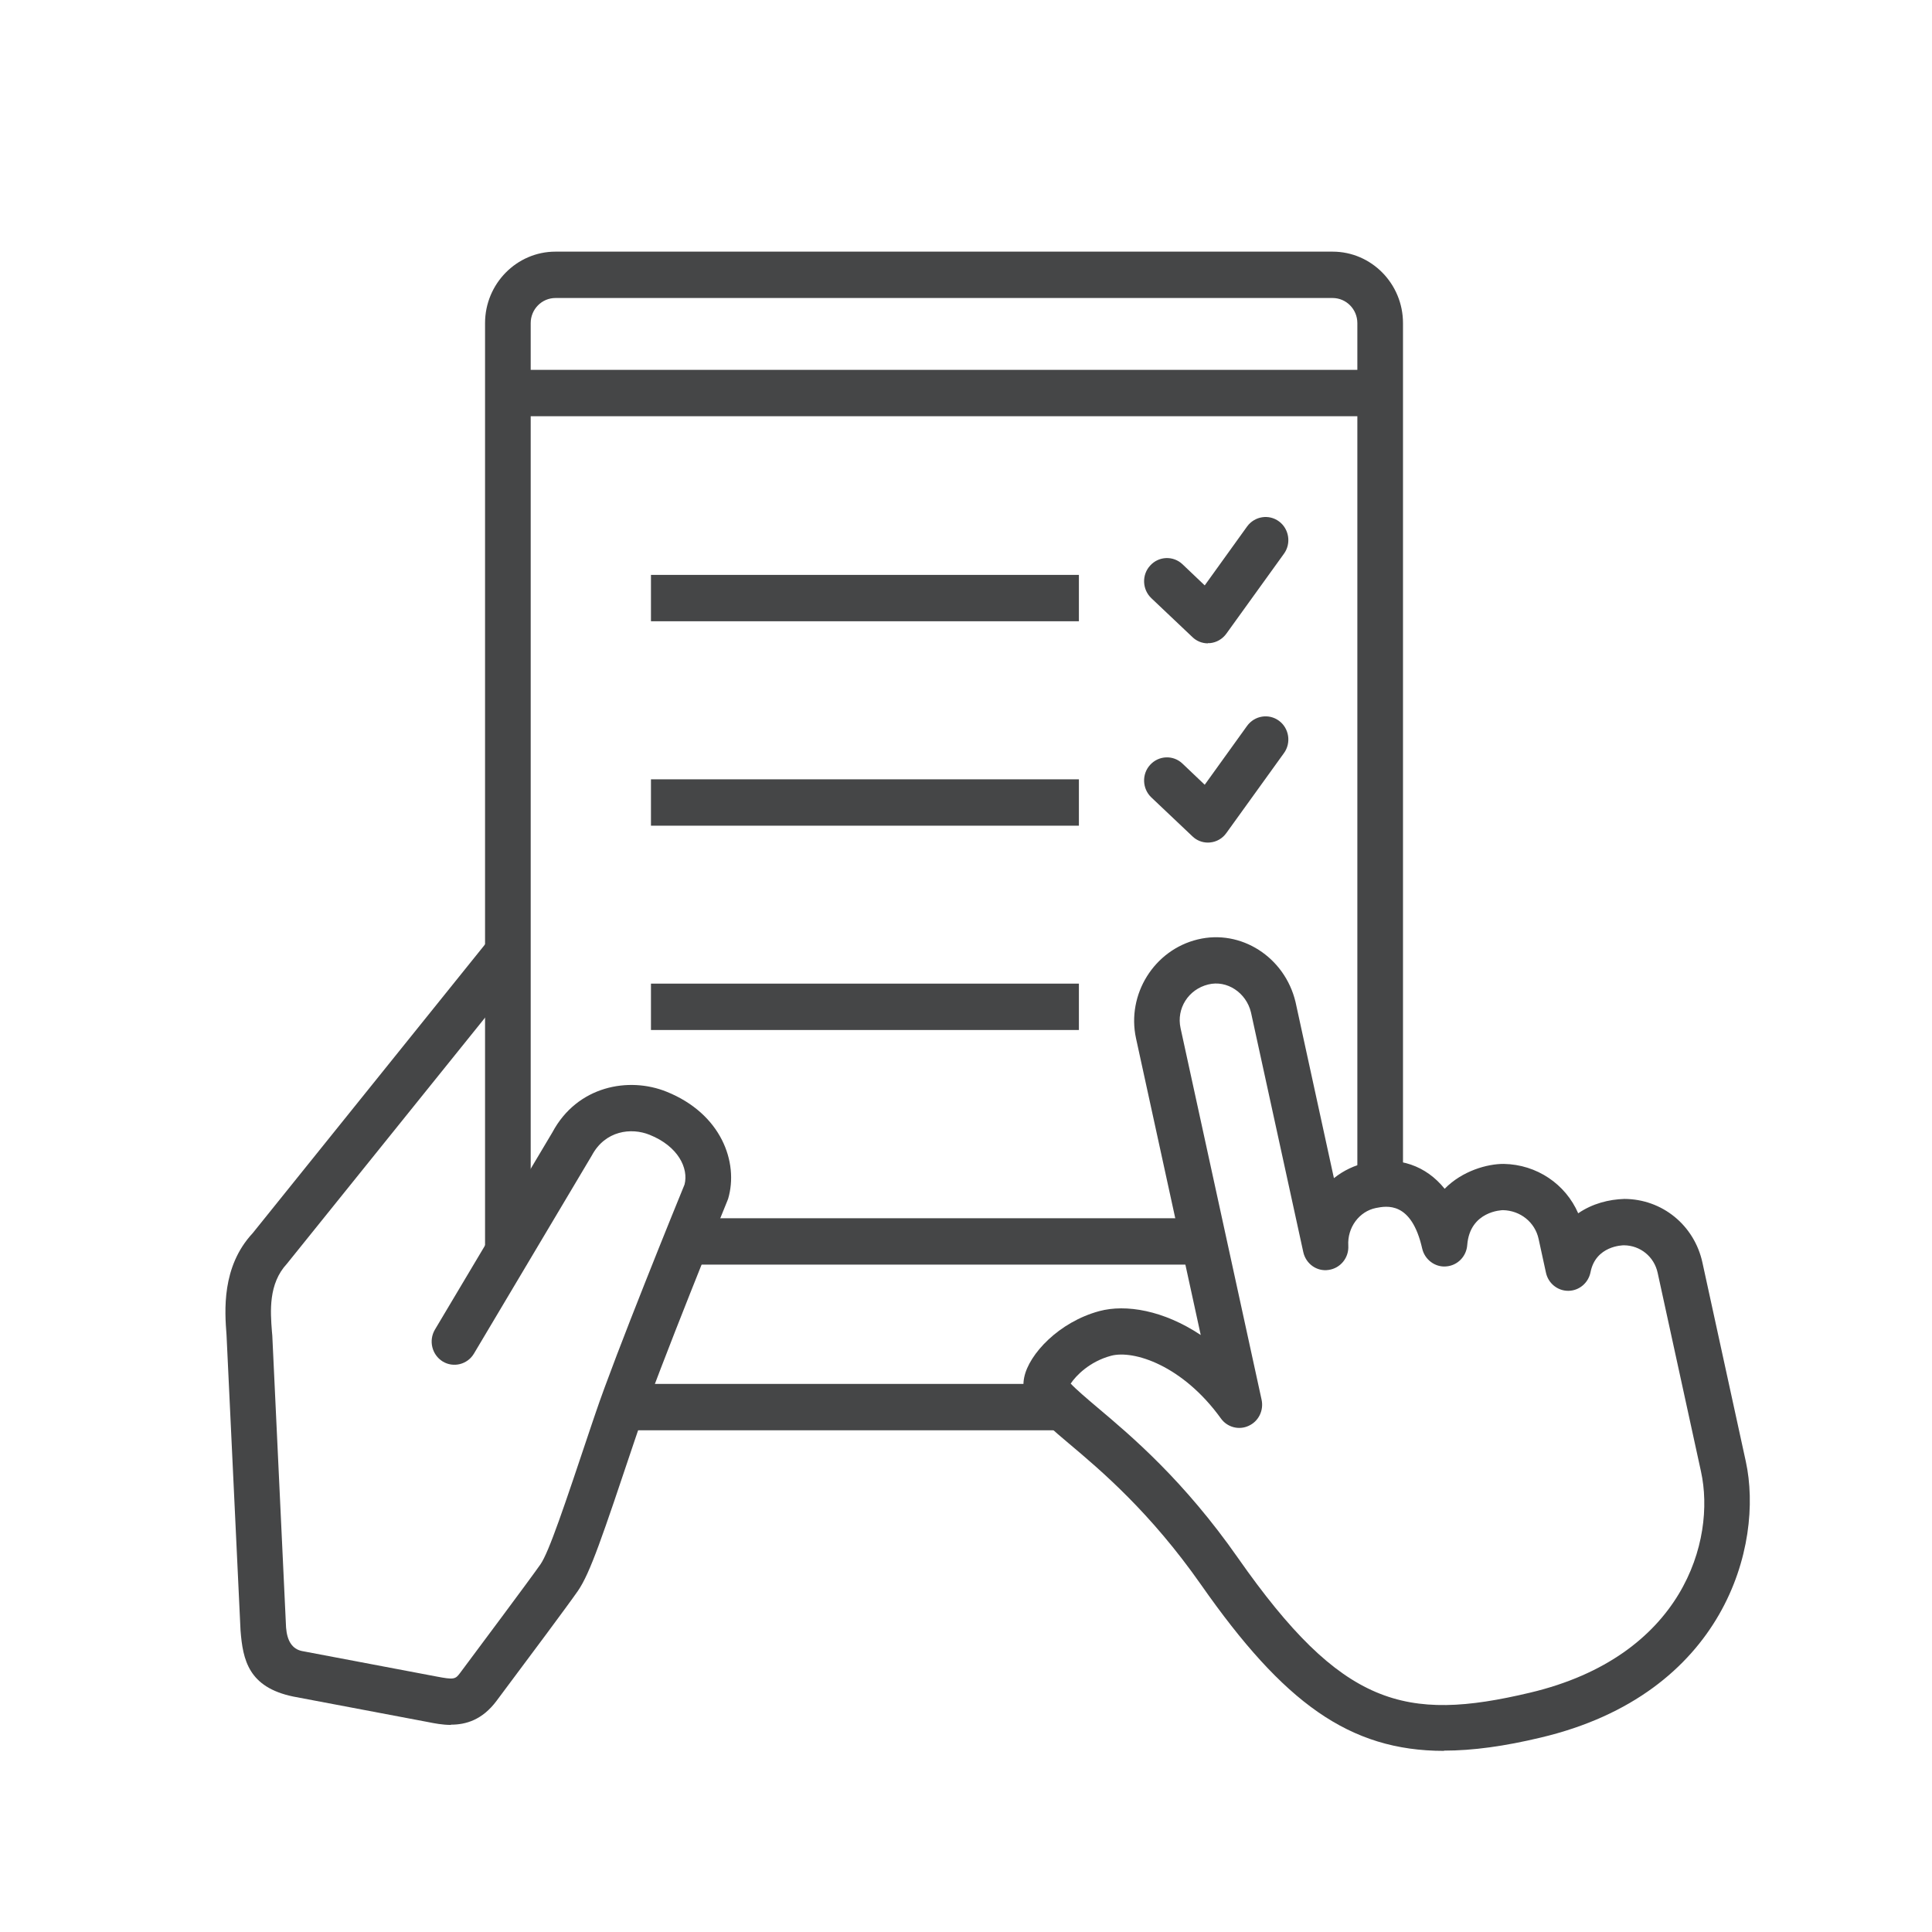
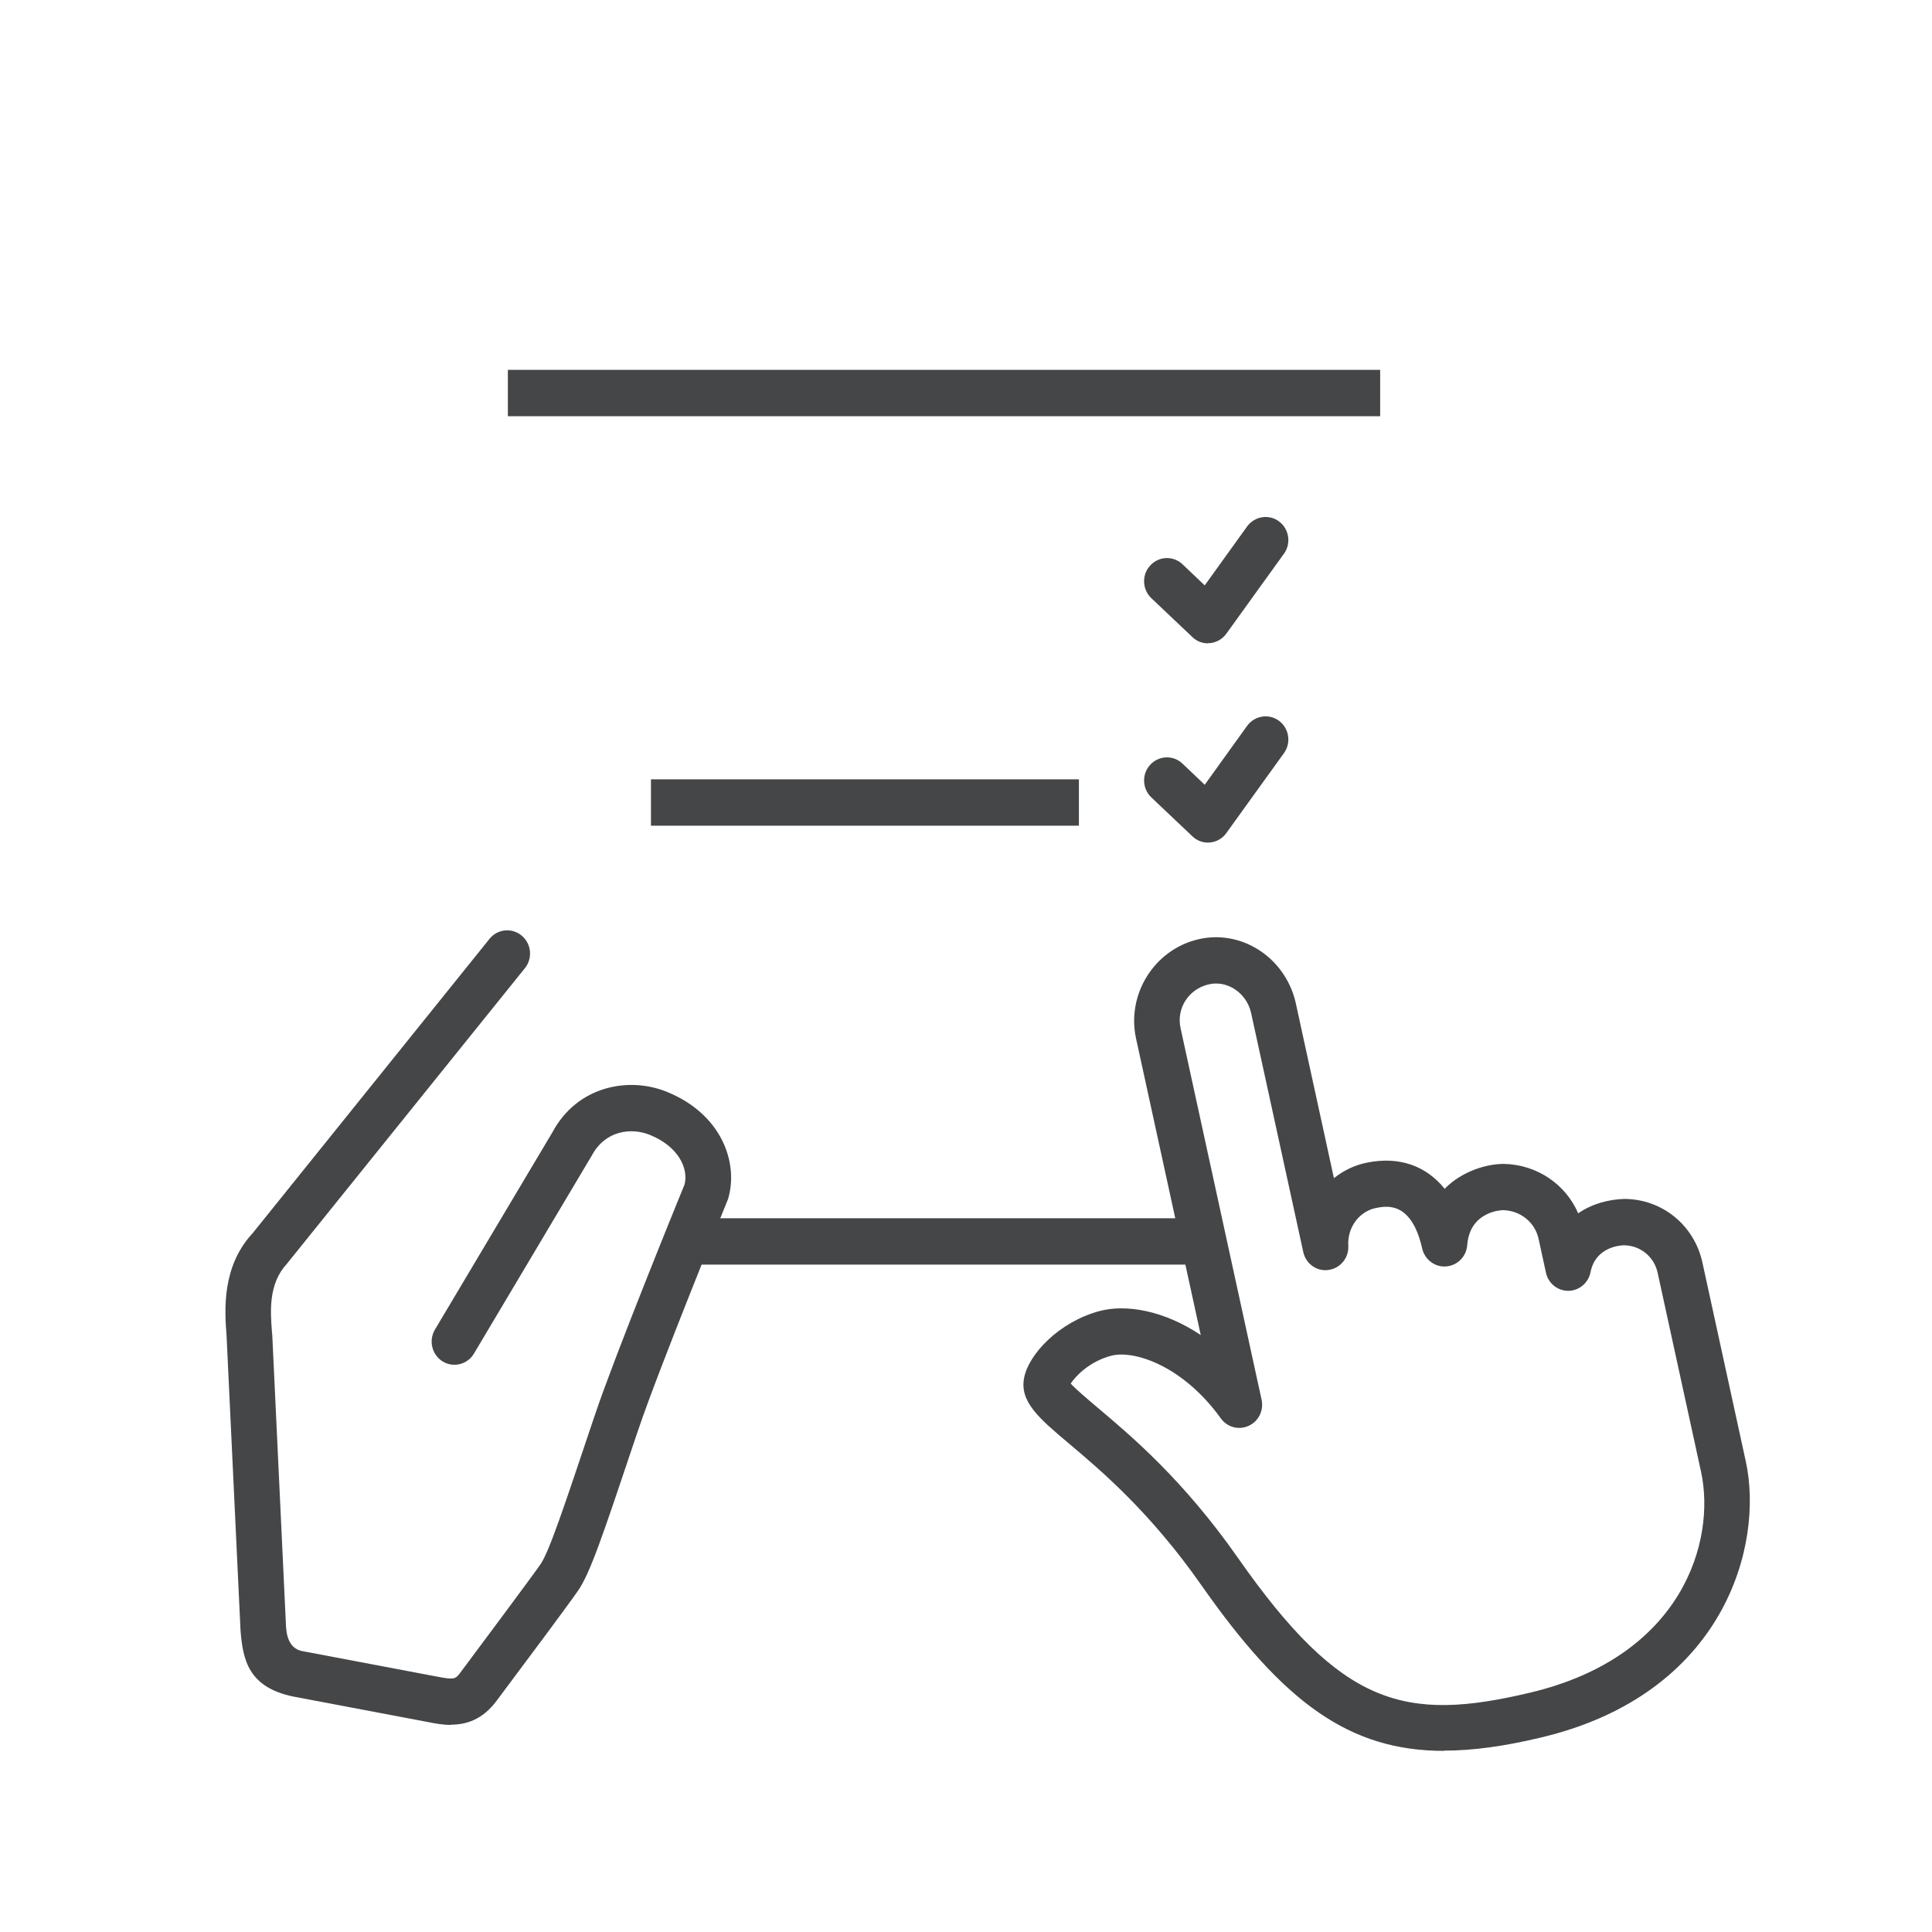
<svg xmlns="http://www.w3.org/2000/svg" id="Layer_166fbb65fa66fb" viewBox="0 0 160 160" aria-hidden="true" width="160px" height="160px">
  <defs>
    <linearGradient class="cerosgradient" data-cerosgradient="true" id="CerosGradient_idca87e15ba" gradientUnits="userSpaceOnUse" x1="50%" y1="100%" x2="50%" y2="0%">
      <stop offset="0%" stop-color="#d1d1d1" />
      <stop offset="100%" stop-color="#d1d1d1" />
    </linearGradient>
    <linearGradient />
    <style>.cls-1-66fbb65fa66fb{fill:#454647;}</style>
  </defs>
  <path class="cls-1-66fbb65fa66fb" d="m88.66,114.57c.43.47,1.37,1.27,2.21,1.98,2.85,2.4,7.15,6.03,11.66,12.48,8.6,12.29,13.82,13.61,24.18,11.15,12.66-3,15.41-12.59,14.16-18.31l-3.59-16.46c-.29-1.34-1.44-2.27-2.79-2.28h0c-.11,0-2.34.03-2.77,2.23-.18.89-.94,1.53-1.83,1.54h-.02c-.88,0-1.65-.62-1.84-1.5l-.61-2.8c-.3-1.38-1.51-2.35-2.95-2.38-.05,0-2.74.05-2.96,2.89-.07.95-.81,1.7-1.75,1.77-.91.08-1.77-.56-1.98-1.48-.89-3.94-2.95-3.53-3.83-3.36-1.39.28-2.38,1.62-2.29,3.12.06,1-.65,1.87-1.63,2.01-.98.15-1.89-.51-2.1-1.49l-4.33-19.84c-.39-1.63-1.99-2.7-3.54-2.31-1.64.4-2.65,1.99-2.29,3.62l6.71,30.77c.19.89-.25,1.79-1.07,2.16-.81.38-1.78.12-2.3-.61-3.18-4.41-7.24-5.69-9.1-5.19-1.79.48-2.91,1.66-3.33,2.29m30.91,30.43c-7.86,0-13.3-4.01-20.11-13.74-4.23-6.04-8.3-9.48-11-11.75-2.45-2.07-4.07-3.44-3.66-5.44.39-1.93,2.88-4.59,6.22-5.49,2.2-.59,5.32-.07,8.4,1.98l-5.36-24.57c-.79-3.64,1.5-7.32,5.11-8.19,3.58-.87,7.21,1.46,8.1,5.18l3.18,14.59c.79-.63,1.73-1.09,2.76-1.29,2.65-.53,4.87.26,6.41,2.17,1.46-1.49,3.54-2.07,4.9-2.06,2.73.05,5.11,1.67,6.16,4.09,1.18-.81,2.54-1.15,3.82-1.19,3.14.01,5.8,2.18,6.47,5.28l3.59,16.46c1.51,6.93-1.76,19.27-16.99,22.87-2.97.71-5.6,1.08-8.01,1.08" />
  <path class="cls-1-66fbb65fa66fb" d="m37.34,142.85c-.7,0-1.36-.13-1.91-.24l-11.15-2.11c-3.7-.77-4.17-3.03-4.36-5.47l-1.16-24.47c-.15-1.97-.43-5.65,2.17-8.44l19.61-24.37c.66-.82,1.85-.94,2.66-.27.81.67.93,1.88.27,2.7l-19.71,24.48c-1.54,1.66-1.37,3.94-1.24,5.61l.03.33,1.14,24.18q.13,1.7,1.31,1.95l11.14,2.11c1.46.28,1.57.23,1.96-.29,1.57-2.11,5.75-7.7,6.66-9,.71-1.03,1.95-4.74,4.21-11.49l.34-1c1.62-4.82,6.81-17.58,7.38-18.96.35-1.34-.52-3.17-2.89-4.12-1.53-.62-3.68-.35-4.78,1.7l-9.77,16.42c-.54.91-1.71,1.19-2.59.65-.89-.55-1.18-1.73-.64-2.64l9.73-16.34c2.06-3.85,6.33-4.62,9.45-3.36,4.53,1.82,5.99,5.85,5.1,8.87-.02.06-.04.12-.07.18-.06.14-5.69,13.96-7.33,18.83l-.34,1c-2.68,7.99-3.68,10.98-4.7,12.46-.84,1.21-4.04,5.5-6.74,9.11-1.18,1.58-2.54,1.97-3.77,1.97" />
-   <rect class="cls-1-66fbb65fa66fb" x="51.51" y="114.61" width="36.43" height="3.84" />
  <rect class="cls-1-66fbb65fa66fb" x="42.06" y="30.63" width="72.24" height="3.84" />
  <rect class="cls-1-66fbb65fa66fb" x="56.83" y="100.89" width="42.71" height="3.84" />
-   <rect class="cls-1-66fbb65fa66fb" x="53.91" y="47.61" width="35.44" height="3.84" />
-   <path class="cls-1-66fbb65fa66fb" d="m43.95,103.69h-3.78V26.76c0-3.26,2.62-5.92,5.83-5.92h64.36c3.22,0,5.83,2.66,5.83,5.92v71.29h-3.78V26.76c0-1.15-.92-2.08-2.05-2.08H46c-1.13,0-2.05.93-2.05,2.08v76.92Z" />
  <rect class="cls-1-66fbb65fa66fb" x="53.91" y="64.54" width="35.44" height="3.84" />
-   <rect class="cls-1-66fbb65fa66fb" x="53.91" y="81.46" width="35.44" height="3.84" />
  <path class="cls-1-66fbb65fa66fb" d="m100.04,53.28c-.48,0-.94-.18-1.29-.52l-3.4-3.22c-.76-.72-.81-1.94-.09-2.71.71-.78,1.91-.82,2.67-.1l1.84,1.75,3.51-4.88c.62-.85,1.8-1.04,2.64-.42.84.62,1.03,1.83.41,2.68l-4.77,6.62c-.32.44-.81.73-1.35.78-.06,0-.12,0-.18,0" />
  <path class="cls-1-66fbb65fa66fb" d="m100.04,69.78c-.48,0-.94-.18-1.29-.52l-3.4-3.22c-.76-.72-.81-1.94-.09-2.71.71-.77,1.91-.82,2.67-.09l1.84,1.75,3.51-4.88c.62-.85,1.8-1.04,2.64-.42.84.62,1.03,1.83.41,2.68l-4.77,6.62c-.32.45-.81.73-1.35.78-.06,0-.12.01-.18.01" />
</svg>